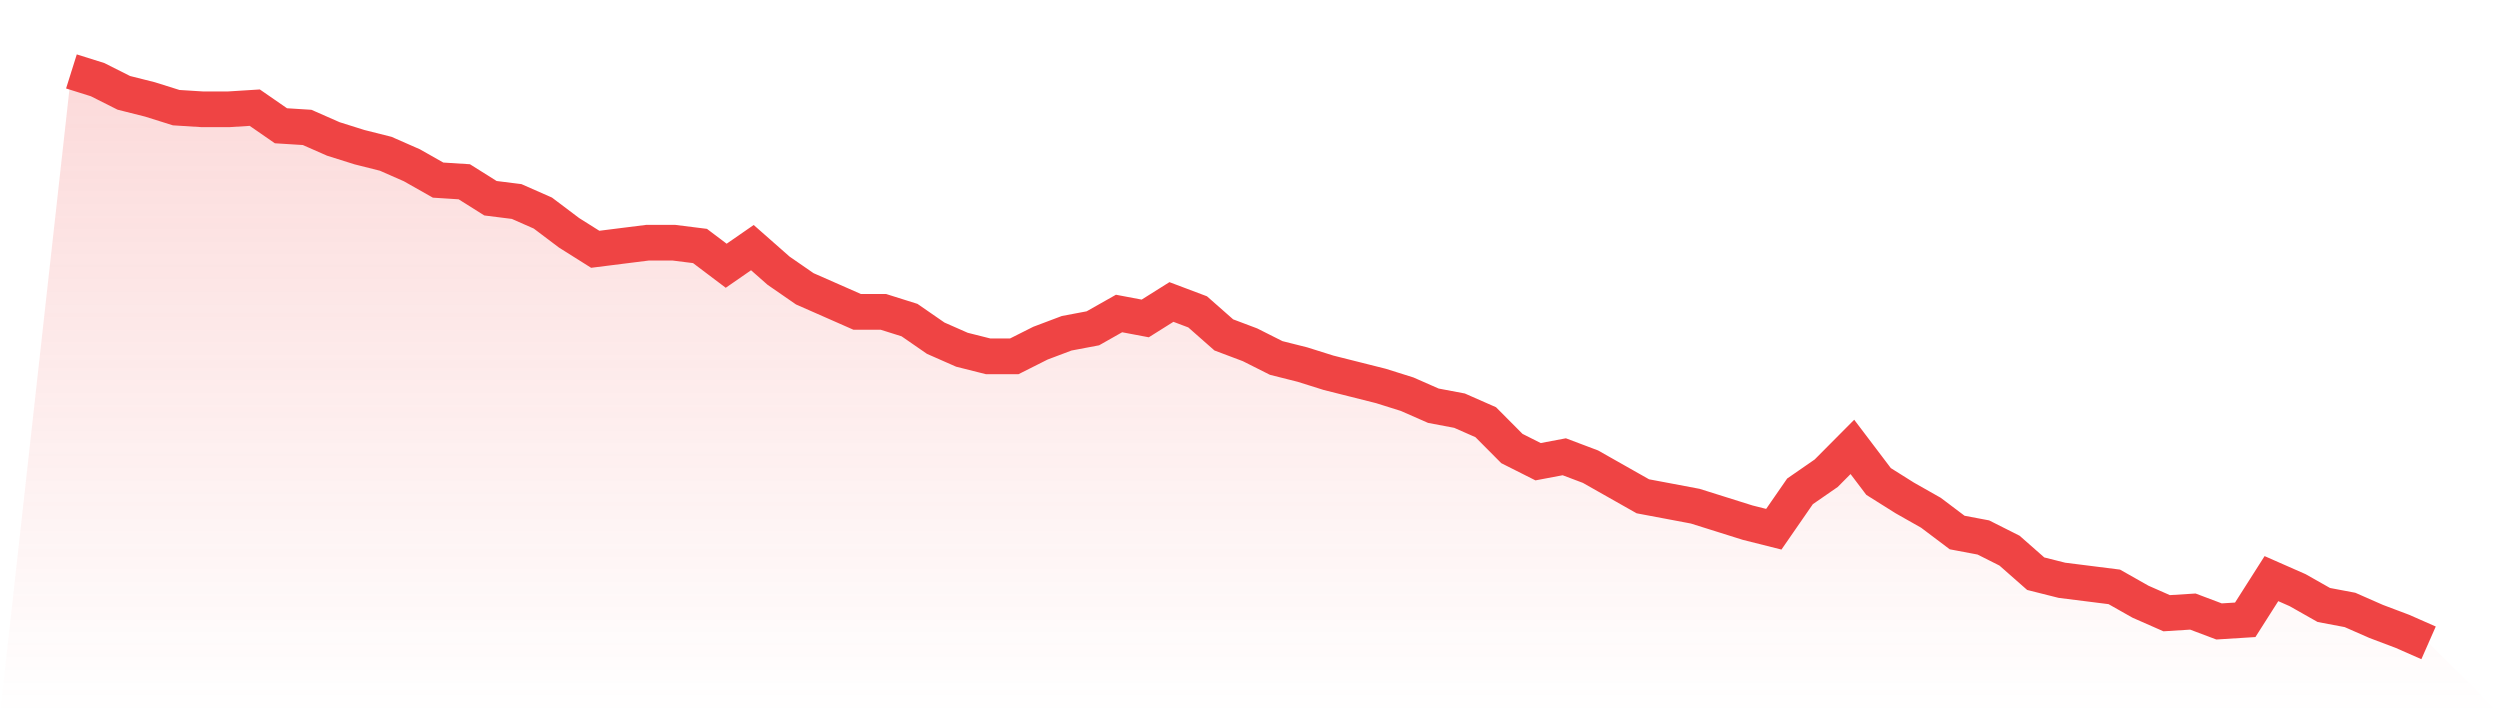
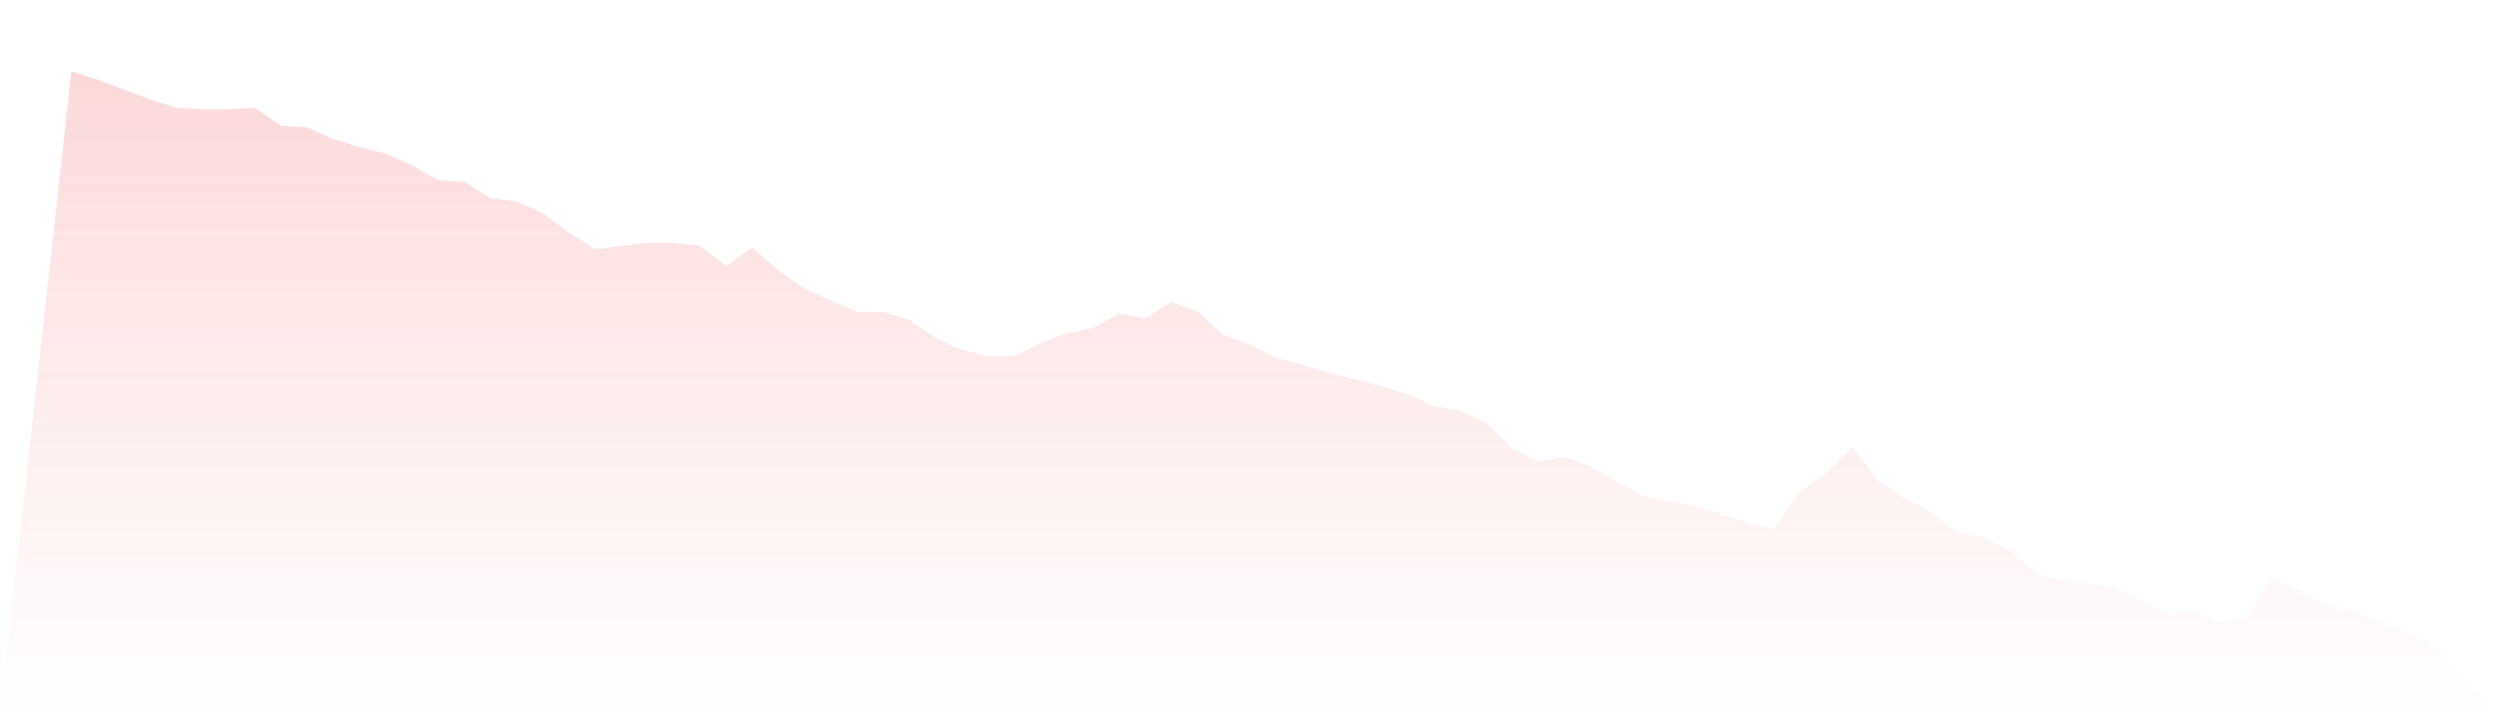
<svg xmlns="http://www.w3.org/2000/svg" viewBox="0 0 140 40">
  <defs>
    <linearGradient id="gradient" x1="0" x2="0" y1="0" y2="1">
      <stop offset="0%" stop-color="#ef4444" stop-opacity="0.2" />
      <stop offset="100%" stop-color="#ef4444" stop-opacity="0" />
    </linearGradient>
  </defs>
-   <path d="M4,4 L4,4 L5.467,4.461 L6.933,5.199 L8.4,5.568 L9.867,6.029 L11.333,6.121 L12.8,6.121 L14.267,6.029 L15.733,7.043 L17.2,7.135 L18.667,7.781 L20.133,8.242 L21.6,8.611 L23.067,9.256 L24.533,10.086 L26,10.179 L27.467,11.101 L28.933,11.285 L30.4,11.931 L31.867,13.037 L33.333,13.96 L34.8,13.775 L36.267,13.591 L37.733,13.591 L39.2,13.775 L40.667,14.882 L42.133,13.867 L43.6,15.159 L45.067,16.173 L46.533,16.818 L48,17.464 L49.467,17.464 L50.933,17.925 L52.4,18.939 L53.867,19.585 L55.333,19.954 L56.8,19.954 L58.267,19.216 L59.733,18.663 L61.2,18.386 L62.667,17.556 L64.133,17.833 L65.6,16.911 L67.067,17.464 L68.533,18.755 L70,19.308 L71.467,20.046 L72.933,20.415 L74.4,20.876 L75.867,21.245 L77.333,21.614 L78.8,22.075 L80.267,22.72 L81.733,22.997 L83.2,23.643 L84.667,25.118 L86.133,25.856 L87.6,25.579 L89.067,26.133 L90.533,26.963 L92,27.793 L93.467,28.069 L94.933,28.346 L96.4,28.807 L97.867,29.268 L99.333,29.637 L100.8,27.516 L102.267,26.501 L103.733,25.026 L105.2,26.963 L106.667,27.885 L108.133,28.715 L109.6,29.821 L111.067,30.098 L112.533,30.836 L114,32.127 L115.467,32.496 L116.933,32.68 L118.4,32.865 L119.867,33.695 L121.333,34.34 L122.8,34.248 L124.267,34.801 L125.733,34.709 L127.2,32.403 L128.667,33.049 L130.133,33.879 L131.6,34.156 L133.067,34.801 L134.533,35.354 L136,36 L140,40 L0,40 z" fill="url(#gradient)" />
-   <path d="M4,4 L4,4 L5.467,4.461 L6.933,5.199 L8.4,5.568 L9.867,6.029 L11.333,6.121 L12.8,6.121 L14.267,6.029 L15.733,7.043 L17.2,7.135 L18.667,7.781 L20.133,8.242 L21.6,8.611 L23.067,9.256 L24.533,10.086 L26,10.179 L27.467,11.101 L28.933,11.285 L30.4,11.931 L31.867,13.037 L33.333,13.96 L34.8,13.775 L36.267,13.591 L37.733,13.591 L39.2,13.775 L40.667,14.882 L42.133,13.867 L43.6,15.159 L45.067,16.173 L46.533,16.818 L48,17.464 L49.467,17.464 L50.933,17.925 L52.4,18.939 L53.867,19.585 L55.333,19.954 L56.8,19.954 L58.267,19.216 L59.733,18.663 L61.2,18.386 L62.667,17.556 L64.133,17.833 L65.6,16.911 L67.067,17.464 L68.533,18.755 L70,19.308 L71.467,20.046 L72.933,20.415 L74.4,20.876 L75.867,21.245 L77.333,21.614 L78.8,22.075 L80.267,22.72 L81.733,22.997 L83.2,23.643 L84.667,25.118 L86.133,25.856 L87.6,25.579 L89.067,26.133 L90.533,26.963 L92,27.793 L93.467,28.069 L94.933,28.346 L96.4,28.807 L97.867,29.268 L99.333,29.637 L100.8,27.516 L102.267,26.501 L103.733,25.026 L105.2,26.963 L106.667,27.885 L108.133,28.715 L109.6,29.821 L111.067,30.098 L112.533,30.836 L114,32.127 L115.467,32.496 L116.933,32.68 L118.4,32.865 L119.867,33.695 L121.333,34.34 L122.8,34.248 L124.267,34.801 L125.733,34.709 L127.2,32.403 L128.667,33.049 L130.133,33.879 L131.6,34.156 L133.067,34.801 L134.533,35.354 L136,36" fill="none" stroke="#ef4444" stroke-width="2" />
+   <path d="M4,4 L4,4 L5.467,4.461 L8.4,5.568 L9.867,6.029 L11.333,6.121 L12.8,6.121 L14.267,6.029 L15.733,7.043 L17.2,7.135 L18.667,7.781 L20.133,8.242 L21.6,8.611 L23.067,9.256 L24.533,10.086 L26,10.179 L27.467,11.101 L28.933,11.285 L30.4,11.931 L31.867,13.037 L33.333,13.96 L34.8,13.775 L36.267,13.591 L37.733,13.591 L39.2,13.775 L40.667,14.882 L42.133,13.867 L43.6,15.159 L45.067,16.173 L46.533,16.818 L48,17.464 L49.467,17.464 L50.933,17.925 L52.4,18.939 L53.867,19.585 L55.333,19.954 L56.8,19.954 L58.267,19.216 L59.733,18.663 L61.2,18.386 L62.667,17.556 L64.133,17.833 L65.6,16.911 L67.067,17.464 L68.533,18.755 L70,19.308 L71.467,20.046 L72.933,20.415 L74.4,20.876 L75.867,21.245 L77.333,21.614 L78.8,22.075 L80.267,22.72 L81.733,22.997 L83.2,23.643 L84.667,25.118 L86.133,25.856 L87.6,25.579 L89.067,26.133 L90.533,26.963 L92,27.793 L93.467,28.069 L94.933,28.346 L96.4,28.807 L97.867,29.268 L99.333,29.637 L100.8,27.516 L102.267,26.501 L103.733,25.026 L105.2,26.963 L106.667,27.885 L108.133,28.715 L109.6,29.821 L111.067,30.098 L112.533,30.836 L114,32.127 L115.467,32.496 L116.933,32.68 L118.4,32.865 L119.867,33.695 L121.333,34.34 L122.8,34.248 L124.267,34.801 L125.733,34.709 L127.2,32.403 L128.667,33.049 L130.133,33.879 L131.6,34.156 L133.067,34.801 L134.533,35.354 L136,36 L140,40 L0,40 z" fill="url(#gradient)" />
</svg>